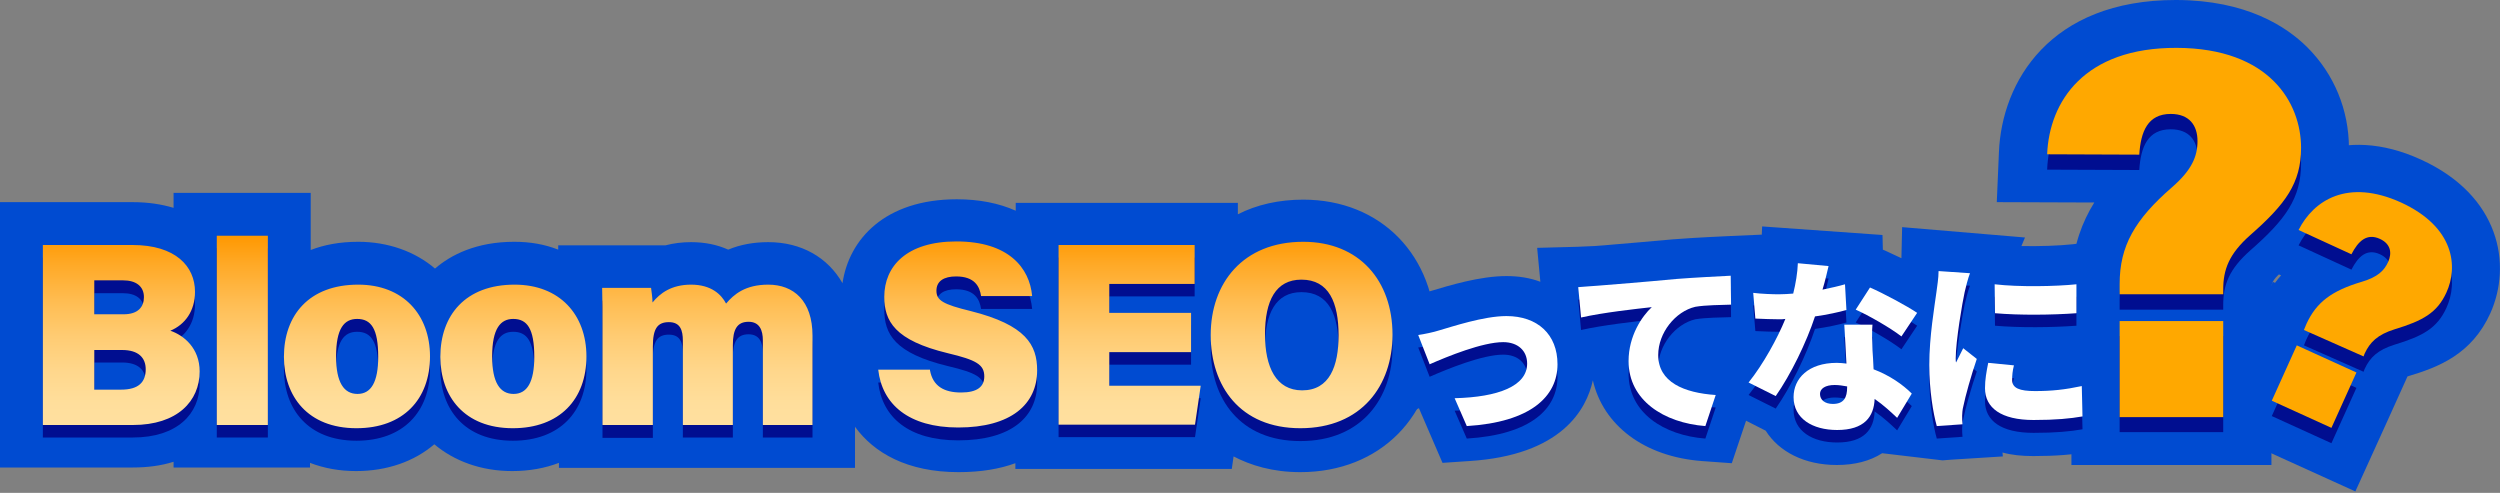
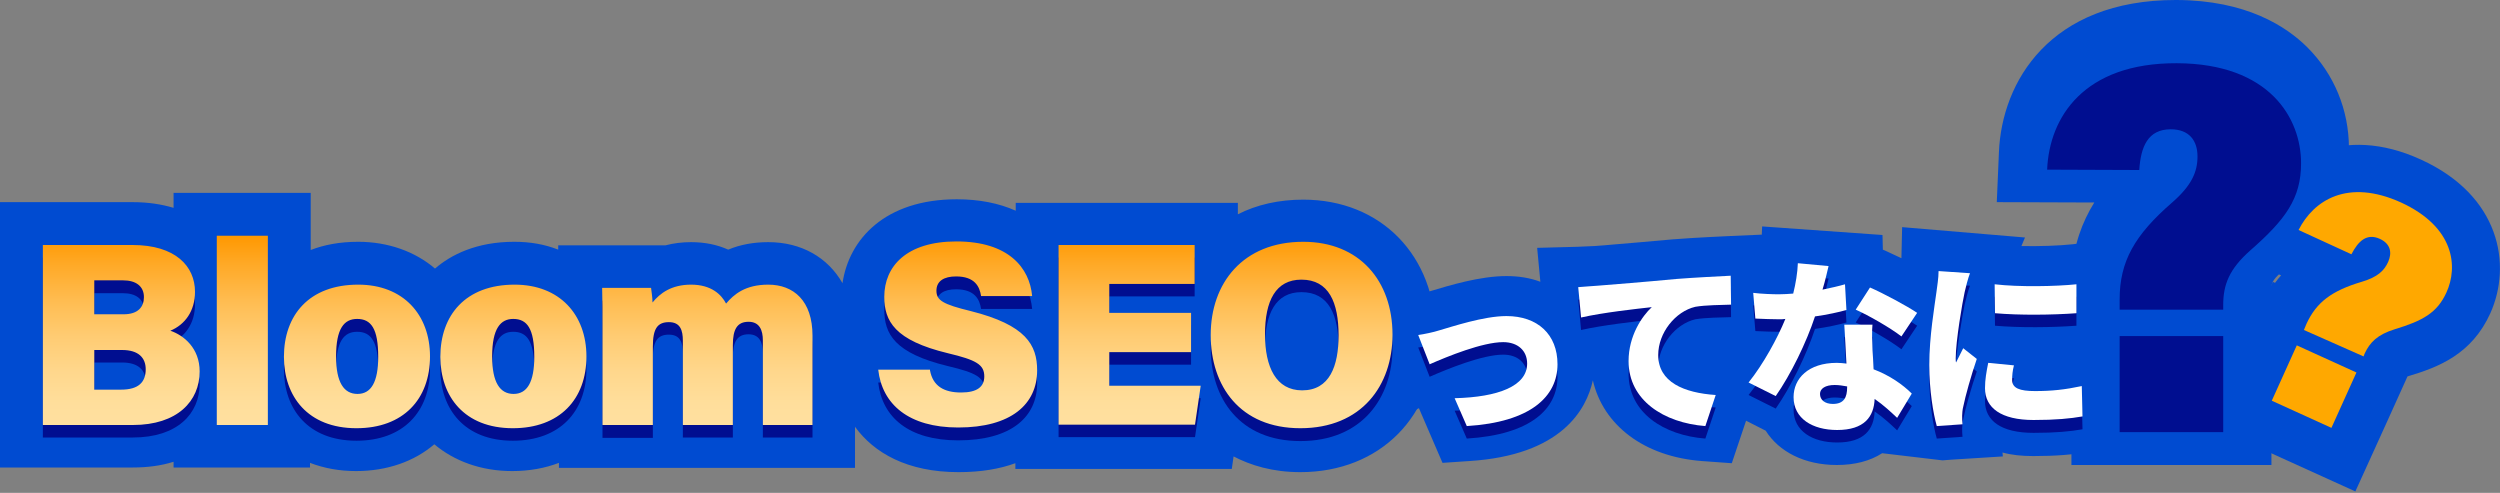
<svg xmlns="http://www.w3.org/2000/svg" version="1.1" id="レイヤー_1" x="0px" y="0px" viewBox="0 0 700 138" style="enable-background:new 0 0 700 138;" xml:space="preserve">
  <rect x="0" y="0" width="700" height="138" fill="#808080" stroke="none" />
  <style type="text/css">
	.st0{fill:#004BD1;}
	.st1{fill:#000E90;}
	.st2{fill:url(#SVGID_1_);}
	.st3{fill:#FFFFFF;}
	.st4{fill:#FFA800;}
</style>
  <g>
    <g>
      <g>
        <path class="st0" d="M593.5,82.4v-2.9c0-10.6,4.2-18,14.7-27.1c5.5-4.8,7.1-8.6,7.1-12.9c0-4.4-2.3-7.6-7.5-7.6     c-6.4,0-8.4,4.9-8.8,11.4l-25.8-0.1c0.6-14.7,10.3-29.9,36.3-29.8c26.1,0.1,34.8,15.5,34.8,28c0,9.9-4.4,15.8-14.2,24.4     c-6,5.3-7.6,9.7-7.6,15.3v1.3H593.5z M593.5,116.8V89.9h29v26.9H593.5z" />
        <path class="st0" d="M635.9,130.2H580V76.5h0.1c0.5-7.9,2.9-14.3,6.3-19.8l-27.3-0.1l0.6-14C560.5,22.9,574,0,609.2,0     c0.1,0,0.2,0,0.3,0c19.4,0.1,30.6,7.3,36.6,13.3c7.4,7.4,11.6,17.4,11.6,28.2c0,16.7-9.3,26.2-18.7,34.5c-3,2.6-3,3.5-3,5.2     V130.2z M610.6,69h0.7c0.2-0.6,0.5-1.1,0.8-1.7C611.5,67.9,611,68.4,610.6,69z M627.8,33c0.6,2,0.9,4.2,0.9,6.5     c0,4.2-0.8,8-2.6,11.6c4.5-4.6,4.7-6.7,4.7-9.7C630.8,38.1,629.7,35.3,627.8,33z M601.8,39.5L601.8,39.5L601.8,39.5z" />
      </g>
    </g>
    <g>
      <g>
        <path class="st0" d="M636.1,112.2l7-15.5l16.7,7.6l-7,15.5L636.1,112.2z M645.1,92.4l0.7-1.7c2.8-6.1,7.1-9.3,15.5-11.8     c4.4-1.3,6.3-3.1,7.4-5.6c1.1-2.5,0.7-5-2.3-6.4c-3.7-1.7-6.1,0.6-8,4.3l-14.8-6.8c4.2-8.3,13.7-14.5,28.7-7.7     c15,6.9,16,18,12.7,25.2c-2.6,5.7-6.6,7.9-14.5,10.3c-4.8,1.5-6.9,3.6-8.4,6.8l-0.3,0.8L645.1,92.4z" />
        <path class="st0" d="M659.5,137.6l-41.2-18.7l18.1-40l0.6,0.3c0.5-0.7,1.1-1.4,1.7-2.1L625.3,71l6.3-12.5     c7.2-14.1,24.3-23.9,46.3-13.8c22.1,10.1,25.5,29.4,19.4,43c-5.2,11.5-14.5,15.1-22.9,17.6c-0.1,0-0.2,0.1-0.3,0.1l-5.6,12.4l0,0     L659.5,137.6z M674.5,104.7L674.5,104.7L674.5,104.7z" />
      </g>
    </g>
    <path class="st0" d="M527,126.9c-3.4,2.2-7.7,3.3-12.7,3.3c-9,0-16.2-3.7-19.9-9.6l-5.5-2.8l-4,11.9l-8.3-0.6   c-16.2-1.2-27.7-10-30.6-22.6c-1.8,8.2-8.8,21-34.7,22.6l-7.4,0.5l-6.6-15.3l-2.8,1.2l-11.9-30.5l12.8-2.2c1.1-0.2,3.4-0.8,4.5-1.1   l1-0.3c4.7-1.4,13.4-4.1,20.9-4.1c3.4,0,6.6,0.5,9.5,1.6l-0.9-9.5l11.3-0.3c2.2-0.1,4-0.2,4.5-0.2l0.2,0c1.7-0.1,3.7-0.3,6.1-0.5   c4.4-0.4,9.9-0.8,16.1-1.4l0.1,0c6.4-0.5,13.5-0.8,15.5-0.9l9.1-0.4l0.1-2.3l33.7,2.4l0.1,4.1l0.7,0.3c1.3,0.6,2.8,1.3,4.5,2.1   l0.2-8.7l34.4,2.9l-1,2.4c5,0.1,10.6-0.1,14.3-0.5L592,67l0.5,58.1l-7.6,1.4c-4.4,0.8-9.2,1.2-15.6,1.2c-3.2,0-6.1-0.3-8.6-1   l0.1,1.1l-14.3,0.9l-2.6,0.2L527,126.9z" />
    <path class="st0" d="M0,74.3V56.6h37.1c4.4,0,8.2,0.6,11.5,1.6V54H87v16c3.6-1.4,8-2.3,13.3-2.3c8.3,0,15.9,2.7,21.5,7.5   c4.4-3.8,11.5-7.5,22.2-7.5c4.4,0,8.5,0.7,12.3,2.2l0-1.2h30c2.3-0.6,4.7-0.9,7.2-0.9c3.8,0,7.3,0.7,10.4,2.1   c3.3-1.4,7.1-2.1,11.2-2.1c9.3,0,16.7,4.3,20.8,11.5c1.8-12.3,11.9-23.5,32-23.5c6.3,0,11.8,1.1,16.5,3.2v-2.2h62.2v3.2   c5.3-2.7,11.5-4.1,18.3-4.1c21.8,0,37.1,15.7,37.1,38.1c0,22.5-15.6,38.2-37.9,38.2c-7.8,0-13.9-1.9-18.7-4.4l-0.5,3.5h-60.6v-1.6   c-4.4,1.6-9.6,2.5-15.9,2.5c-14.4,0-23.7-5.4-29-12.7V131h-82.9v-1.4c-3.9,1.5-8.3,2.3-13.1,2.3c-8.7,0-16.2-2.8-21.8-7.5   c-5.6,4.8-13.2,7.5-21.9,7.5c-4.7,0-9-0.8-12.9-2.3v1.3H48.6v-1.6c-3.5,1.1-7.3,1.6-11.4,1.6H0v-6.5V74.3z" />
    <g>
      <path class="st1" d="M12,72.1h25.1c12.1,0,17.5,6,17.5,13.1c0,5.4-2.8,9.2-6.9,10.9c3.8,1.3,8.2,4.9,8.2,11.4    c0,8.3-6.2,15-18.7,15H12V72.1z M34.6,91.6c4.1,0,5.7-2.1,5.7-4.8c0-3.1-2.3-4.7-5.8-4.7h-8.1v9.5H34.6z M26.4,112.6h7.5    c4.9,0,6.9-2.1,6.9-5.7c0-3.2-2-5.4-6.6-5.4h-7.8V112.6z" />
-       <path class="st1" d="M60.7,122.5v-53h14.3v53H60.7z" />
      <path class="st1" d="M120.4,103.3c0,12-7.5,20.1-20.6,20.1c-13.6,0-20.3-8.9-20.3-20c0-11.6,7-20.2,20.8-20.2    C112.9,83.2,120.4,91.7,120.4,103.3z M94.1,103.4c0,7.3,2.2,10.5,6,10.5c3.8,0,5.8-3.3,5.8-10.4c0-7.9-2-10.6-5.9-10.6    C96.4,92.9,94.1,95.4,94.1,103.4z" />
      <path class="st1" d="M164.2,103.3c0,12-7.5,20.1-20.6,20.1c-13.6,0-20.3-8.9-20.3-20c0-11.6,7-20.2,20.8-20.2    C156.7,83.2,164.2,91.7,164.2,103.3z M137.8,103.4c0,7.3,2.2,10.5,6,10.5c3.8,0,5.8-3.3,5.8-10.4c0-7.9-2-10.6-5.9-10.6    C140.2,92.9,137.8,95.4,137.8,103.4z" />
      <path class="st1" d="M168.7,94.7c0-3.5,0-7.2-0.1-10.5h13.7c0.1,0.9,0.4,2.7,0.4,4.1c2.1-2.6,5.3-5,10.8-5c5.7,0,8.5,2.8,9.8,5.3    c2.2-2.6,5.4-5.3,11.8-5.3c7.1,0,12.4,4.5,12.4,14.3v24.9h-13.9V98.8c0-2.8-0.9-5.2-4-5.2c-3.2,0-4.4,2.1-4.4,6.5v22.4h-14V98.9    c0-2.9-0.7-5.2-3.9-5.2c-3.2,0-4.5,1.8-4.5,6.8v22.1h-14.1V94.7z" />
      <path class="st1" d="M260.4,107.3c0.8,4.4,3.9,6.2,8.7,6.2c4.5,0,6.5-1.6,6.5-4.5c0-3.3-2.2-4.6-10.2-6.5    c-14.9-3.6-17.8-9-17.8-15.8c0-8.5,6.2-15.5,20.2-15.5c14.6,0,20.5,7.4,21.2,15.3h-14.3c-0.4-2.7-1.8-5.5-7-5.5    c-3.4,0-5.5,1.3-5.5,4c0,2.7,1.8,3.8,9.6,5.7c15.5,3.9,18.6,9.5,18.6,16.6c0,9.5-7.3,16-22.1,16c-13.9,0-21.3-6.5-22.4-16.2H260.4    z" />
      <path class="st1" d="M333.5,102.1h-22.9v9.4h25.6l-1.6,10.9h-38.2V72.1h38.1v10.9h-23.9v8.1h22.9V102.1z" />
      <path class="st1" d="M389.9,97.3c0,14.2-8.6,26.2-25.8,26.2c-16.9,0-25.1-11.8-25.1-26.1c0-14.5,9-26.1,25.9-26.1    C380.7,71.2,389.9,82.2,389.9,97.3z M354.2,97.1c0,9.2,3.1,15.7,10.4,15.7c7.7,0,10.2-6.8,10.2-15.4c0-9.2-2.7-15.6-10.4-15.6    C357.2,81.8,354.2,87.8,354.2,97.1z" />
    </g>
    <linearGradient id="SVGID_1_" gradientUnits="userSpaceOnUse" x1="200.982" y1="119.908" x2="200.982" y2="65.985">
      <stop offset="0" style="stop-color:#FFE0A0" />
      <stop offset="0.133" style="stop-color:#FFDE9B" />
      <stop offset="0.295" style="stop-color:#FFD78C" />
      <stop offset="0.474" style="stop-color:#FFCC73" />
      <stop offset="0.664" style="stop-color:#FFBC50" />
      <stop offset="0.861" style="stop-color:#FFA824" />
      <stop offset="1" style="stop-color:#FF9800" />
    </linearGradient>
    <path class="st2" d="M12,68.6h25.1c12.1,0,17.5,6,17.5,13.1c0,5.4-2.8,9.2-6.9,10.9c3.8,1.3,8.2,4.9,8.2,11.4c0,8.3-6.2,15-18.7,15   H12V68.6z M34.6,88c4.1,0,5.7-2.1,5.7-4.8c0-3.1-2.3-4.7-5.8-4.7h-8.1V88H34.6z M26.4,109.1h7.5c4.9,0,6.9-2.1,6.9-5.7   c0-3.2-2-5.4-6.6-5.4h-7.8V109.1z M60.7,119V66h14.3v53H60.7z M120.4,99.8c0,12-7.5,20.1-20.6,20.1c-13.6,0-20.3-8.9-20.3-20   c0-11.6,7-20.2,20.8-20.2C112.9,79.7,120.4,88.1,120.4,99.8z M94.1,99.8c0,7.3,2.2,10.5,6,10.5c3.8,0,5.8-3.3,5.8-10.4   c0-7.9-2-10.6-5.9-10.6C96.4,89.3,94.1,91.9,94.1,99.8z M164.2,99.8c0,12-7.5,20.1-20.6,20.1c-13.6,0-20.3-8.9-20.3-20   c0-11.6,7-20.2,20.8-20.2C156.7,79.7,164.2,88.1,164.2,99.8z M137.8,99.8c0,7.3,2.2,10.5,6,10.5c3.8,0,5.8-3.3,5.8-10.4   c0-7.9-2-10.6-5.9-10.6C140.2,89.3,137.8,91.9,137.8,99.8z M168.7,91.1c0-3.5,0-7.2-0.1-10.5h13.7c0.1,0.9,0.4,2.7,0.4,4.1   c2.1-2.6,5.3-5,10.8-5c5.7,0,8.5,2.8,9.8,5.3c2.2-2.6,5.4-5.3,11.8-5.3c7.1,0,12.4,4.5,12.4,14.3V119h-13.9V95.3   c0-2.8-0.9-5.2-4-5.2c-3.2,0-4.4,2.1-4.4,6.5V119h-14V95.4c0-2.9-0.7-5.2-3.9-5.2c-3.2,0-4.5,1.8-4.5,6.8V119h-14.1V91.1z    M260.4,103.7c0.8,4.4,3.9,6.2,8.7,6.2c4.5,0,6.5-1.6,6.5-4.5c0-3.3-2.2-4.6-10.2-6.5c-14.9-3.6-17.8-9-17.8-15.8   c0-8.5,6.2-15.5,20.2-15.5c14.6,0,20.5,7.4,21.2,15.3h-14.3c-0.4-2.7-1.8-5.5-7-5.5c-3.4,0-5.5,1.3-5.5,4c0,2.7,1.8,3.8,9.6,5.7   c15.5,3.9,18.6,9.5,18.6,16.6c0,9.5-7.3,16-22.1,16c-13.9,0-21.3-6.5-22.4-16.2H260.4z M333.5,98.6h-22.9v9.4h25.6l-1.6,10.9h-38.2   V68.6h38.1v10.9h-23.9v8.1h22.9V98.6z M389.9,93.7c0,14.2-8.6,26.2-25.8,26.2c-16.9,0-25.1-11.8-25.1-26.1c0-14.5,9-26.1,25.9-26.1   C380.7,67.7,389.9,78.7,389.9,93.7z M354.2,93.6c0,9.2,3.1,15.7,10.4,15.7c7.7,0,10.2-6.8,10.2-15.4c0-9.2-2.7-15.6-10.4-15.6   C357.2,78.3,354.2,84.2,354.2,93.6z" />
    <g>
      <path class="st1" d="M403,96c3.5-1,12.4-4,18.8-4c8.7,0,14.3,5.1,14.3,13.5c0,9-7.5,16.2-25.4,17.3l-3.4-7.8    c12.2-0.3,20.3-3.4,20.3-9.7c0-3.6-2.6-6-6.7-6c-5.8,0-15.6,4-20.6,6.2l-3.2-8.2C398.6,97.2,401.5,96.5,403,96z" />
      <path class="st1" d="M447.3,83.5c4.9-0.4,12.7-1,22.2-1.9c5.2-0.4,11.3-0.7,15.1-0.9l0.1,8.1c-2.7,0.1-7.1,0.1-10,0.6    c-5.6,1.3-10.4,7.3-10.4,13.5c0,7.6,7.2,10.6,16.1,11.2l-2.9,8.7c-11.6-0.9-21.5-7.2-21.5-18.2c0-7.1,3.8-12.6,6.5-15.1    c-4.5,0.5-13.6,1.5-19.8,2.9l-0.8-8.5C444,83.7,446.3,83.6,447.3,83.5z" />
      <path class="st1" d="M517,90.3c-2.1,0.6-5.3,1.3-8.8,1.8c-2.4,7.3-6.8,16.3-11,22.3l-7.6-3.8c4.1-5.1,8.1-12.4,10.3-17.8    c-0.6,0.1-1.2,0.1-1.7,0.1c-2.2,0-4.3-0.1-6.7-0.2l-0.6-7.2c2.4,0.3,5.5,0.4,7.2,0.4c1.4,0,2.7-0.1,4-0.2c0.7-2.8,1.2-5.8,1.3-8.5    l8.6,0.8c-0.4,1.6-0.9,4-1.7,6.6c2.4-0.5,4.6-1,6.3-1.5L517,90.3z M524.3,94.2c-0.2,2.3-0.1,4.7,0,7.3c0.1,1.2,0.2,3.2,0.3,5.4    c4.5,1.7,8.2,4.3,10.7,6.8l-4.1,6.8c-1.6-1.5-3.7-3.5-6.3-5.3c-0.2,5-2.9,8.7-10.5,8.7c-6.9,0-12.2-3.2-12.2-9.2    c0-5.2,4.1-9.6,12.1-9.6c0.9,0,1.8,0.1,2.7,0.2c-0.2-3.7-0.4-8-0.6-10.9H524.3z M517.2,111.7c-1.1-0.2-2.3-0.4-3.5-0.4    c-2.6,0-4.1,1-4.1,2.5c0,1.7,1.4,2.8,3.6,2.8c3.1,0,4-1.8,4-4.7V111.7z M532.4,97.8c-3.1-2.4-9.2-5.9-12.8-7.5l4-6.2    c3.7,1.6,10.4,5.2,13.2,7.1L532.4,97.8z" />
      <path class="st1" d="M551.6,80c-0.5,1.2-1.3,4.3-1.5,5.3c-0.6,2.7-2.5,13.7-2.5,18.5c0,0.2,0,1,0.1,1.2c0.7-1.5,1.3-2.5,2-4l3.8,3    c-1.6,4.7-3.2,10.4-3.8,13.4c-0.2,0.7-0.3,2-0.3,2.5c0,0.6,0,1.5,0.1,2.4l-7.2,0.5c-1-3.5-2.1-10.1-2.1-17.1c0-8,1.5-16.6,2-20.4    c0.2-1.6,0.6-3.9,0.6-5.9L551.6,80z M563.9,105.9c-0.4,1.6-0.5,2.8-0.5,4.1c0,2.3,2.1,3.1,6.4,3.1c4.7,0,8.4-0.4,13.1-1.4l0.2,8.5    c-3.4,0.6-7.5,1-13.7,1c-9.1,0-13.6-3.4-13.6-8.9c0-2.4,0.4-4.6,0.9-7.1L563.9,105.9z M581.4,83.1v8.1c-6.8,0.5-15.9,0.6-22.8,0    l-0.1-8.1C565.3,84,575.6,83.7,581.4,83.1z" />
    </g>
    <g>
      <path class="st3" d="M403,92.5c3.5-1,12.4-4,18.8-4c8.7,0,14.3,5.1,14.3,13.5c0,9-7.5,16.2-25.4,17.3l-3.4-7.8    c12.2-0.3,20.3-3.4,20.3-9.7c0-3.6-2.6-6-6.7-6c-5.8,0-15.6,4-20.6,6.2l-3.2-8.2C398.6,93.6,401.5,93,403,92.5z" />
      <path class="st3" d="M447.3,80c4.9-0.4,12.7-1,22.2-1.9c5.2-0.4,11.3-0.7,15.1-0.9l0.1,8.1c-2.7,0.1-7.1,0.1-10,0.6    c-5.6,1.3-10.4,7.3-10.4,13.5c0,7.6,7.2,10.6,16.1,11.2l-2.9,8.7c-11.6-0.9-21.5-7.2-21.5-18.2c0-7.1,3.8-12.6,6.5-15.1    c-4.5,0.5-13.6,1.5-19.8,2.9l-0.8-8.5C444,80.2,446.3,80.1,447.3,80z" />
      <path class="st3" d="M517,86.8c-2.1,0.6-5.3,1.3-8.8,1.8c-2.4,7.3-6.8,16.3-11,22.3l-7.6-3.8c4.1-5.1,8.1-12.4,10.3-17.8    c-0.6,0.1-1.2,0.1-1.7,0.1c-2.2,0-4.3-0.1-6.7-0.2l-0.6-7.2c2.4,0.3,5.5,0.4,7.2,0.4c1.4,0,2.7-0.1,4-0.2c0.7-2.8,1.2-5.8,1.3-8.5    l8.6,0.8c-0.4,1.6-0.9,4-1.7,6.6c2.4-0.5,4.6-1,6.3-1.5L517,86.8z M524.3,90.7c-0.2,2.3-0.1,4.7,0,7.3c0.1,1.2,0.2,3.2,0.3,5.4    c4.5,1.7,8.2,4.3,10.7,6.8l-4.1,6.8c-1.6-1.5-3.7-3.5-6.3-5.3c-0.2,5-2.9,8.7-10.5,8.7c-6.9,0-12.2-3.2-12.2-9.2    c0-5.2,4.1-9.6,12.1-9.6c0.9,0,1.8,0.1,2.7,0.2c-0.2-3.7-0.4-8-0.6-10.9H524.3z M517.2,108.2c-1.1-0.2-2.3-0.4-3.5-0.4    c-2.6,0-4.1,1-4.1,2.5c0,1.7,1.4,2.8,3.6,2.8c3.1,0,4-1.8,4-4.7V108.2z M532.4,94.2c-3.1-2.4-9.2-5.9-12.8-7.5l4-6.2    c3.7,1.6,10.4,5.2,13.2,7.1L532.4,94.2z" />
      <path class="st3" d="M551.6,76.5c-0.5,1.2-1.3,4.3-1.5,5.3c-0.6,2.7-2.5,13.7-2.5,18.5c0,0.2,0,1,0.1,1.2c0.7-1.5,1.3-2.5,2-4    l3.8,3c-1.6,4.7-3.2,10.4-3.8,13.4c-0.2,0.7-0.3,2-0.3,2.5c0,0.6,0,1.5,0.1,2.4l-7.2,0.5c-1-3.5-2.1-10.1-2.1-17.1    c0-8,1.5-16.6,2-20.4c0.2-1.6,0.6-3.9,0.6-5.9L551.6,76.5z M563.9,102.3c-0.4,1.6-0.5,2.8-0.5,4.1c0,2.3,2.1,3.1,6.4,3.1    c4.7,0,8.4-0.4,13.1-1.4l0.2,8.5c-3.4,0.6-7.5,1-13.7,1c-9.1,0-13.6-3.4-13.6-8.9c0-2.4,0.4-4.6,0.9-7.1L563.9,102.3z M581.4,79.6    v8.1c-6.8,0.5-15.9,0.6-22.8,0l-0.1-8.1C565.3,80.4,575.6,80.2,581.4,79.6z" />
    </g>
    <g>
      <path class="st1" d="M593.5,86.7v-2.9c0-10.6,4.2-18,14.7-27.1c5.5-4.8,7.1-8.6,7.1-12.9c0-4.4-2.3-7.6-7.5-7.6    c-6.4,0-8.4,4.9-8.8,11.4l-25.8-0.1c0.6-14.7,10.3-29.9,36.3-29.8c26.1,0.1,34.8,15.5,34.8,28c0,9.9-4.4,15.8-14.2,24.4    c-6,5.3-7.6,9.7-7.6,15.3v1.3H593.5z M593.5,121V94.1h29V121H593.5z" />
    </g>
    <g>
-       <path class="st1" d="M636.1,116.5l7-15.5l16.7,7.6l-7,15.5L636.1,116.5z M645.1,96.7l0.7-1.7c2.8-6.1,7.1-9.3,15.5-11.8    c4.4-1.3,6.3-3.1,7.4-5.6c1.1-2.5,0.7-5-2.3-6.4c-3.7-1.7-6.1,0.6-8,4.3l-14.8-6.8c4.2-8.3,13.7-14.5,28.7-7.7    c15,6.9,16,18,12.7,25.2c-2.6,5.7-6.6,7.9-14.5,10.3c-4.8,1.5-6.9,3.6-8.4,6.8l-0.3,0.8L645.1,96.7z" />
-     </g>
+       </g>
    <g>
-       <path class="st4" d="M593.5,82.4v-2.9c0-10.6,4.2-18,14.7-27.1c5.5-4.8,7.1-8.6,7.1-12.9c0-4.4-2.3-7.6-7.5-7.6    c-6.4,0-8.4,4.9-8.8,11.4l-25.8-0.1c0.6-14.7,10.3-29.9,36.3-29.8c26.1,0.1,34.8,15.5,34.8,28c0,9.9-4.4,15.8-14.2,24.4    c-6,5.3-7.6,9.7-7.6,15.3v1.3H593.5z M593.5,116.8V89.9h29v26.9H593.5z" />
-     </g>
+       </g>
    <g>
      <path class="st4" d="M636.1,112.2l7-15.5l16.7,7.6l-7,15.5L636.1,112.2z M645.1,92.4l0.7-1.7c2.8-6.1,7.1-9.3,15.5-11.8    c4.4-1.3,6.3-3.1,7.4-5.6c1.1-2.5,0.7-5-2.3-6.4c-3.7-1.7-6.1,0.6-8,4.3l-14.8-6.8c4.2-8.3,13.7-14.5,28.7-7.7    c15,6.9,16,18,12.7,25.2c-2.6,5.7-6.6,7.9-14.5,10.3c-4.8,1.5-6.9,3.6-8.4,6.8l-0.3,0.8L645.1,92.4z" />
    </g>
  </g>
  <g>
</g>
  <g>
</g>
  <g>
</g>
  <g>
</g>
  <g>
</g>
  <g>
</g>
  <g>
</g>
  <g>
</g>
  <g>
</g>
  <g>
</g>
  <g>
</g>
  <g>
</g>
  <g>
</g>
  <g>
</g>
  <g>
</g>
</svg>